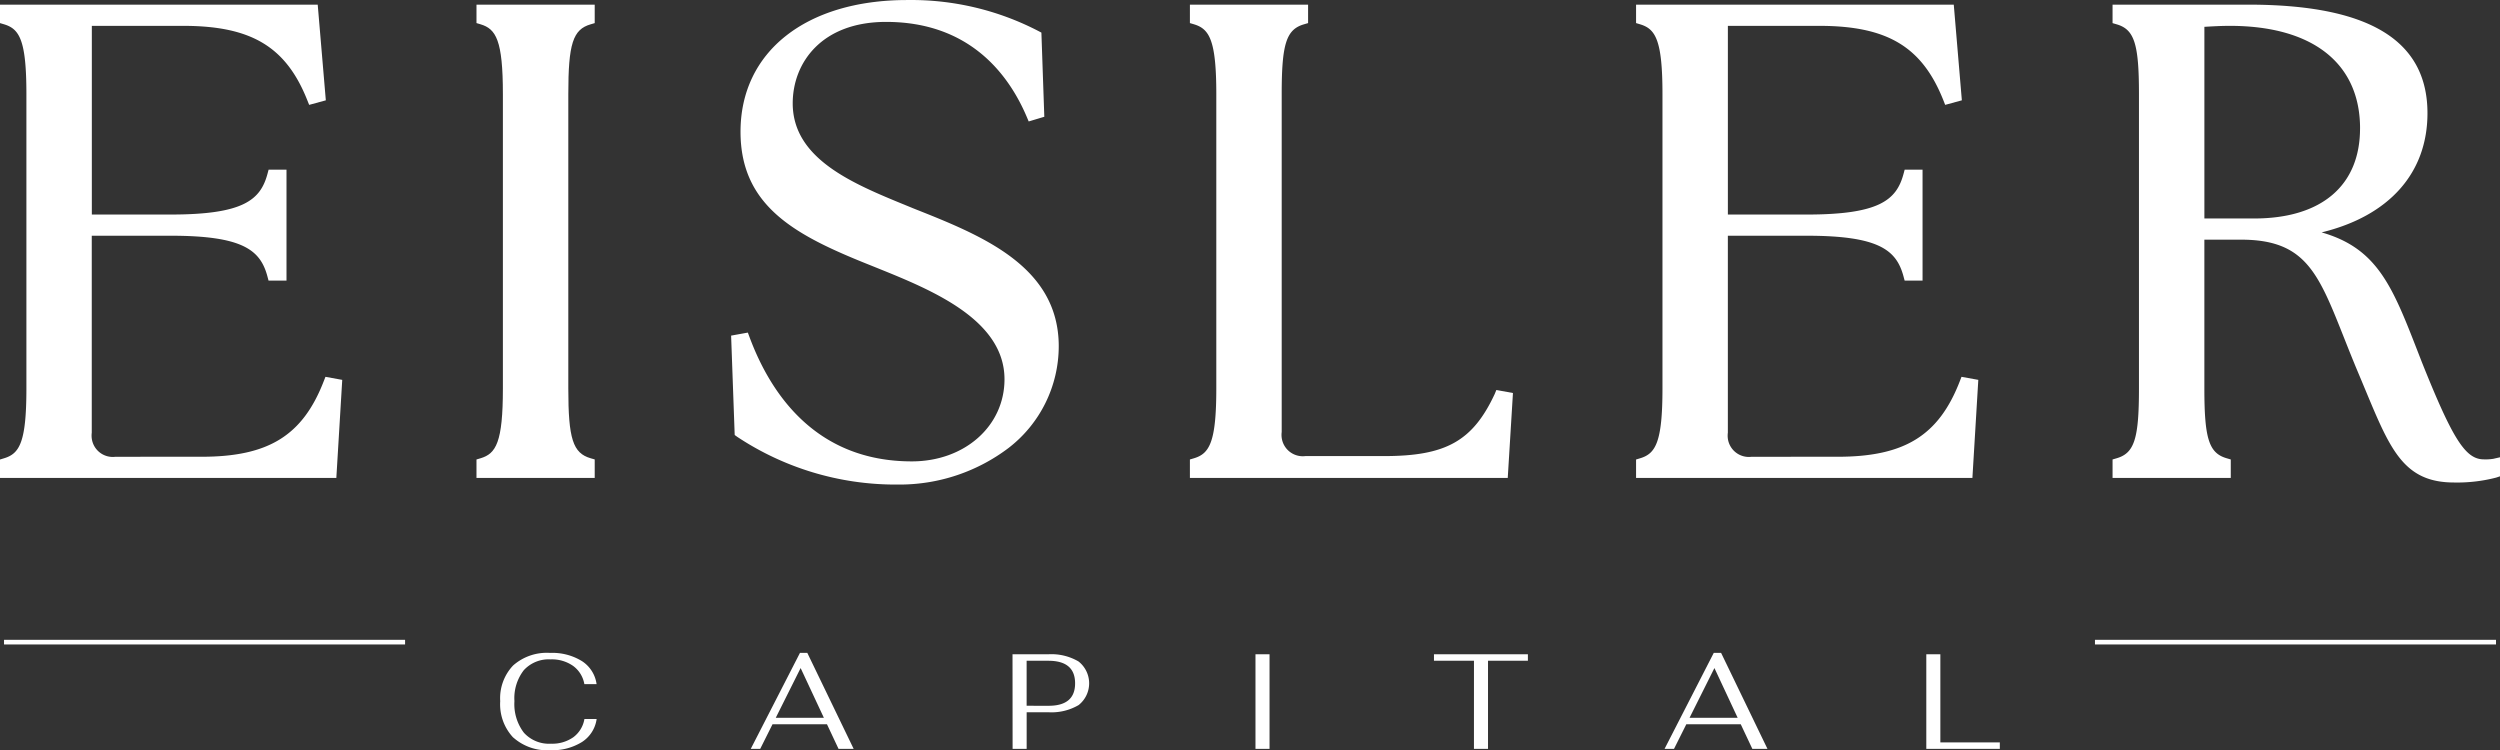
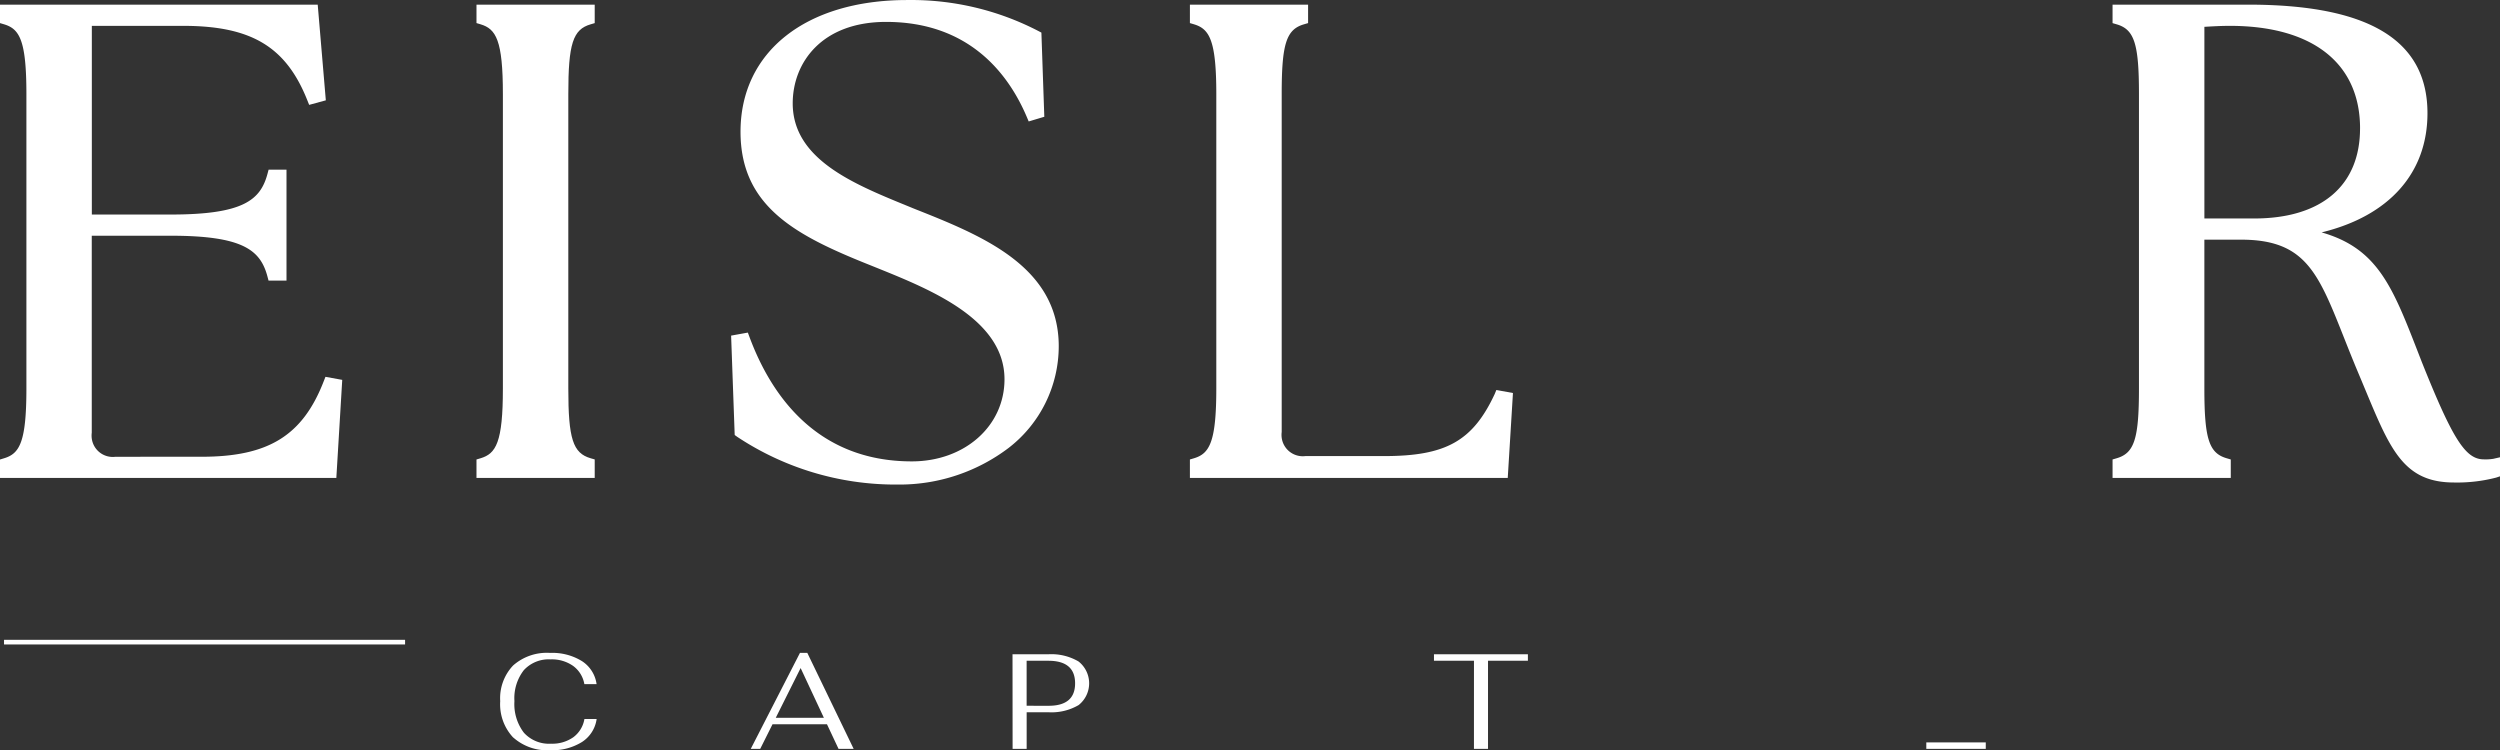
<svg xmlns="http://www.w3.org/2000/svg" id="Group_160" data-name="Group 160" width="529.043" height="158.776" viewBox="0 0 529.043 158.776">
  <rect x="0" y="0" width="529.043" height="158.776" fill="#333333" stroke="none" />
  <defs>
    <clipPath id="clip-path">
      <rect id="Rectangle_227" data-name="Rectangle 227" width="529.043" height="158.776" fill="#fff" />
    </clipPath>
  </defs>
  <g id="Group_160-2" data-name="Group 160" clip-path="url(#clip-path)">
    <path id="Path_274" data-name="Path 274" d="M82.621,122.161a10.289,10.289,0,0,1-2.746-7.694,10.061,10.061,0,0,1,2.733-7.55,10.755,10.755,0,0,1,7.823-2.66A11.91,11.91,0,0,1,97.18,106a6.9,6.9,0,0,1,3.089,4.86H97.681a6.032,6.032,0,0,0-2.372-3.846,7.8,7.8,0,0,0-4.749-1.386,7.15,7.15,0,0,0-5.692,2.288,9.689,9.689,0,0,0-1.985,6.548,9.979,9.979,0,0,0,2,6.677,7.167,7.167,0,0,0,5.751,2.329A7.73,7.73,0,0,0,95.35,122.1a6.03,6.03,0,0,0,2.345-3.861h2.588a6.908,6.908,0,0,1-3.091,4.863,11.81,11.81,0,0,1-6.694,1.744,10.785,10.785,0,0,1-7.863-2.689" transform="translate(25.978 33.909)" fill="#fff" />
    <path id="Path_275" data-name="Path 275" d="M136.006,119.352H124.479l-2.6,5.2h-2l10.41-20.305h1.553l9.806,20.305h-3.2Zm-.66-1.372-4.917-10.524-5.26,10.524Z" transform="translate(38.997 33.915)" fill="#fff" />
    <path id="Path_276" data-name="Path 276" d="M161.671,104.474h7.58a11.385,11.385,0,0,1,6.376,1.514,5.873,5.873,0,0,1,.028,9.239,11.352,11.352,0,0,1-6.4,1.516h-4.592v7.749h-2.974Zm7.644,10.9q5.6,0,5.6-4.749t-5.6-4.776h-4.657v9.522Z" transform="translate(52.595 33.981)" fill="#fff" />
-     <rect id="Rectangle_224" data-name="Rectangle 224" width="2.973" height="20.018" transform="translate(265.681 138.455)" fill="#fff" />
    <path id="Path_277" data-name="Path 277" d="M237.429,105.841h-8.465v-1.372H248.84v1.372H240.4v18.646h-2.975Z" transform="translate(74.488 33.986)" fill="#fff" />
-     <path id="Path_278" data-name="Path 278" d="M281.909,119.352H270.387l-2.6,5.2h-2l10.408-20.305h1.553l9.809,20.305h-3.2Zm-.657-1.372-4.917-10.524-5.26,10.524Z" transform="translate(86.465 33.915)" fill="#fff" />
-     <path id="Path_279" data-name="Path 279" d="M307.577,104.467h2.973v18.646h12.584v1.372H307.577Z" transform="translate(100.062 33.986)" fill="#fff" />
-     <rect id="Rectangle_225" data-name="Rectangle 225" width="84.867" height="0.983" transform="translate(443.331 135.396)" fill="#fff" />
+     <path id="Path_279" data-name="Path 279" d="M307.577,104.467v18.646h12.584v1.372H307.577Z" transform="translate(100.062 33.986)" fill="#fff" />
    <rect id="Rectangle_226" data-name="Rectangle 226" width="84.87" height="0.983" transform="translate(0.852 135.396)" fill="#fff" />
    <path id="Path_280" data-name="Path 280" d="M68.515,80.414c-4.456,11.512-11.7,16-25.839,16l-18.234.005a4.485,4.485,0,0,1-5.024-3.873,4.836,4.836,0,0,1,0-1.23V49.641H36.1c15.294,0,19,3.027,20.492,8.613l.237.888h3.8V35.658H56.843l-.239.888c-1.49,5.586-5.2,8.613-20.492,8.613H19.433V5.229H38.762c14.4,0,21.76,4.411,26.263,15.729l.4.993,3.525-.961L67.234.745H0v3.9L.852,4.9c3.275.983,4.735,3.35,4.735,14.776V81.962c0,11.43-1.461,13.8-4.737,14.777L0,97v3.9H71.175l1.248-20.755L68.872,79.5Z" transform="translate(0 0.242)" fill="#fff" />
    <path id="Path_281" data-name="Path 281" d="M76.082,4.643l.852.253c3.275.982,4.735,3.349,4.735,14.776v62.29c0,11.43-1.46,13.8-4.734,14.775l-.854.254v3.9H101.1v-3.91l-.864-.248c-3.752-1.089-4.723-4.127-4.723-14.775V19.675c0-10.646.971-13.683,4.726-14.772l.861-.253V.743H76.082Z" transform="translate(24.751 0.242)" fill="#fff" />
    <path id="Path_282" data-name="Path 282" d="M155.29,44.091l-1.536-.63c-11.24-4.6-23.979-9.825-23.979-21.588,0-8.58,6.108-17.237,19.753-17.237,17.535,0,25.865,10.919,29.767,20.079l.417.986,3.305-.991L182.4,6.9l-.624-.329A58.449,58.449,0,0,0,154,.007c-21.425,0-35.27,10.941-35.27,27.873,0,16.035,12.007,22.09,27.7,28.342l1.327.535c11.325,4.58,26.834,10.852,26.834,23.5,0,9.908-8.432,17.38-19.613,17.38-20.315,0-29.893-14.311-34.351-26.317l-.35-.938-3.54.641.757,21.034.493.354a60.6,60.6,0,0,0,33.6,10.131c.2,0,.4,0,.6,0h.26a38.217,38.217,0,0,0,23-7.741,27.211,27.211,0,0,0,10.625-21.527c0-16.985-16.351-23.464-30.775-29.178m-.221.554h0l-.005,0,.2-.481Z" transform="translate(37.977 0)" fill="#fff" />
    <path id="Path_283" data-name="Path 283" d="M254.492,83.145c-4.641,9.937-10.318,13.127-23.355,13.127l-16.694,0a4.5,4.5,0,0,1-5.024-3.878,4.784,4.784,0,0,1,0-1.223v-71.5c0-10.645.971-13.683,4.726-14.772l.86-.253V.743H189.995v3.9l.852.253c3.274.983,4.734,3.35,4.734,14.776v62.29c0,11.427-1.461,13.794-4.733,14.776l-.854.253v3.9h67.262l1.1-17.965-3.511-.639Z" transform="translate(61.81 0.242)" fill="#fff" />
-     <path id="Path_284" data-name="Path 284" d="M329.749,80.415c-4.456,11.512-11.7,16-25.837,16l-18.235.005a4.487,4.487,0,0,1-5.024-3.873,4.779,4.779,0,0,1,.005-1.23V49.642h16.681c15.3,0,19,3.027,20.492,8.615l.239.887h3.789V35.659h-3.784l-.239.888c-1.49,5.586-5.2,8.613-20.492,8.613H280.662V5.229h19.33c14.4,0,21.76,4.411,26.264,15.728l.392.993,3.529-.962L328.465.743H261.234v3.9l.852.257c3.275.983,4.735,3.35,4.735,14.776V81.963c0,11.427-1.461,13.794-4.737,14.777l-.851.258v3.9h71.175l1.248-20.755L330.1,79.5Z" transform="translate(84.986 0.242)" fill="#fff" />
    <path id="Path_285" data-name="Path 285" d="M417.888,96.852a10.237,10.237,0,0,1-2,.117c-3.883,0-6.584-4.238-13.13-20.606l-.761-1.956c-5.432-13.978-8.58-22.076-20.439-25.47,14.276-3.474,22.4-12.556,22.4-25.213,0-15.465-12.406-22.982-37.928-22.982H337.316v3.91l.863.253c3.753,1.091,4.725,4.127,4.725,14.772V81.963c0,10.646-.971,13.683-4.727,14.773l-.86.253V100.9h25.016V96.99l-.863-.254c-3.753-1.089-4.725-4.127-4.725-14.772V50.474h7.741c13.575,0,16.319,6.913,21.782,20.683.9,2.268,1.918,4.839,3.093,7.634q.656,1.551,1.255,3l.265.633c5.222,12.535,8.1,19.44,18.7,19.44q.348.008.7.008a32.819,32.819,0,0,0,8.213-1.047l.816-.273V96.526ZM389.693,26.937h-.005c0,12.111-8.167,19.057-22.407,19.057H356.749V5.437c1.863-.114,3.674-.208,5.369-.208,17.523,0,27.575,7.912,27.575,21.709" transform="translate(109.737 0.241)" fill="#fff" />
  </g>
</svg>